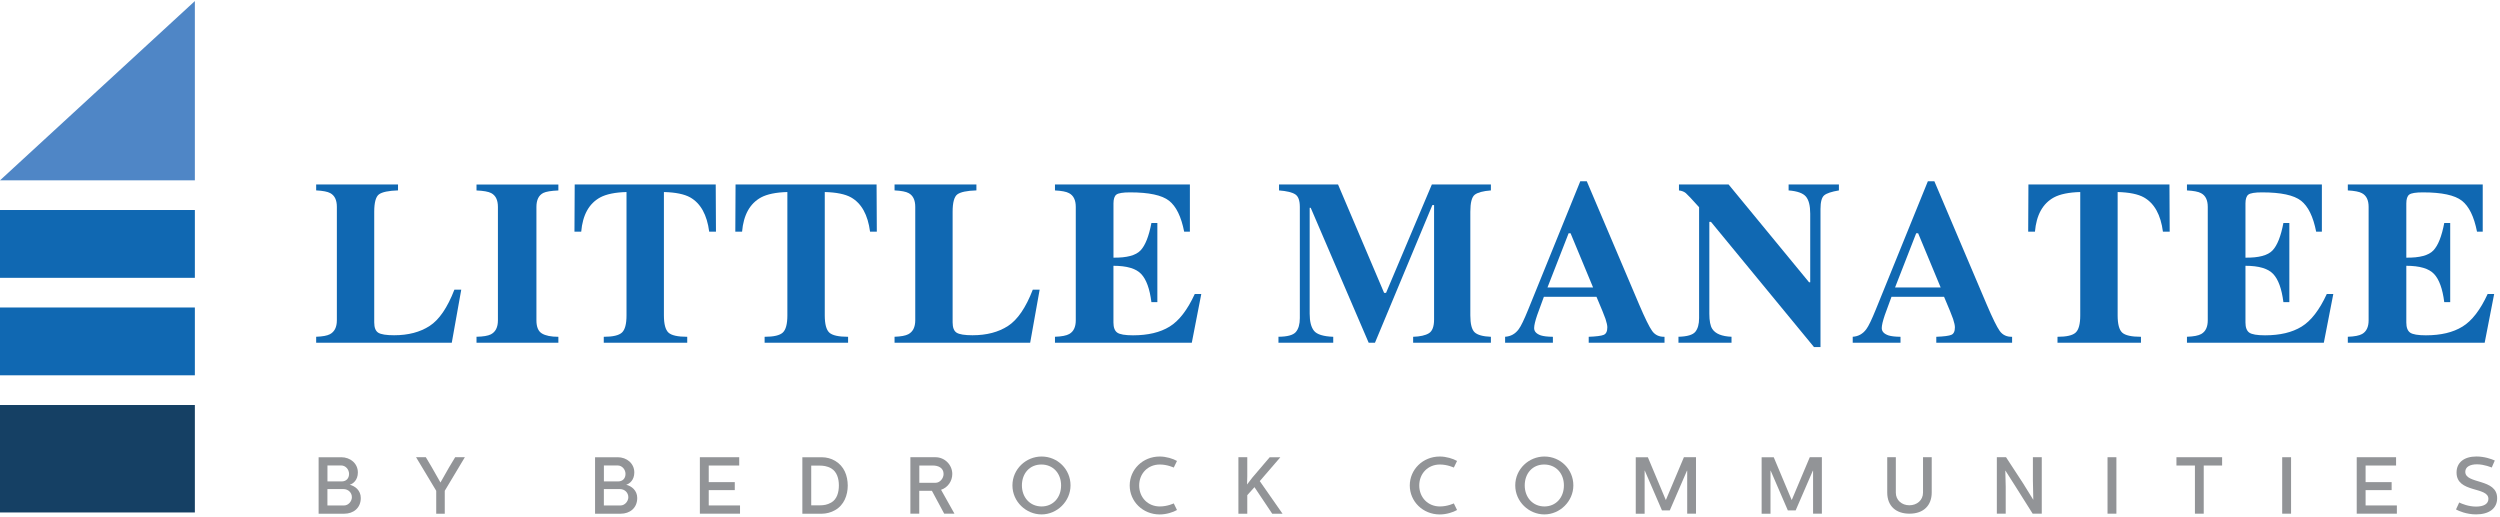
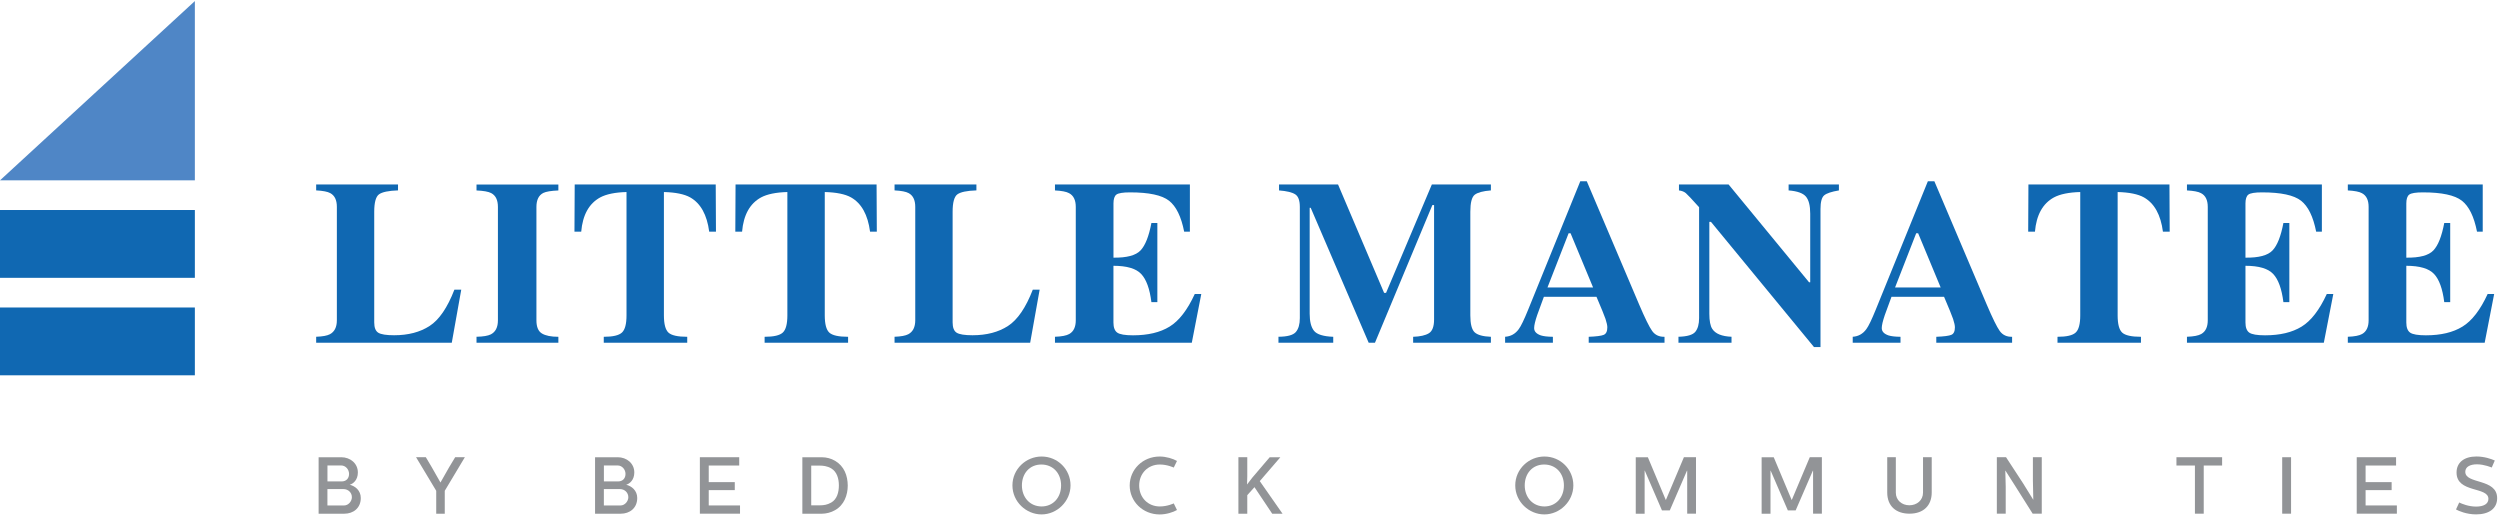
<svg xmlns="http://www.w3.org/2000/svg" width="744" height="154" viewBox="0 0 744 154" fill="none">
-   <path d="M57.99 120.53H0V152.51H57.99V120.53Z" fill="#154064" />
+   <path d="M57.99 120.53V152.51H57.99V120.53Z" fill="#154064" />
  <path d="M57.99 91.51H0V111.69H57.99V91.51Z" fill="#1068B2" />
  <path d="M57.99 62.5H0V82.68H57.99V62.5Z" fill="#1068B2" />
  <path d="M57.99 53.67H0L57.99 0.32V53.67Z" fill="#4F86C6" />
  <path d="M94.09 100.22C96 100.15 97.36 99.9 98.17 99.47C99.55 98.74 100.25 97.36 100.25 95.31V61.56C100.25 59.53 99.59 58.17 98.28 57.47C97.51 57.04 96.11 56.77 94.09 56.66V54.89H118.45V56.66C115.61 56.75 113.73 57.15 112.78 57.84C111.84 58.54 111.37 60.27 111.37 63.02V95.95C111.37 97.49 111.77 98.52 112.58 99.02C113.39 99.52 114.96 99.77 117.29 99.77C121.49 99.77 125.01 98.85 127.86 97C130.71 95.15 133.16 91.55 135.23 86.2H137.27L134.45 101.99H94.09V100.22Z" fill="#1068B2" />
  <path d="M141.82 100.22C143.79 100.18 145.21 99.94 146.07 99.51C147.48 98.78 148.18 97.39 148.18 95.33V61.58C148.18 59.53 147.51 58.16 146.17 57.46C145.35 57.03 143.9 56.77 141.81 56.68V54.91H166.17V56.68C163.99 56.77 162.5 57.02 161.68 57.42C160.32 58.12 159.64 59.5 159.64 61.58V95.33C159.64 97.28 160.18 98.58 161.27 99.24C162.36 99.9 163.99 100.23 166.17 100.23V102H141.81V100.23L141.82 100.22Z" fill="#1068B2" />
  <path d="M171.05 54.9H213L213.07 68.95H211.06C210.4 63.92 208.52 60.52 205.41 58.75C203.66 57.77 201.05 57.24 197.58 57.15V93.86C197.58 96.43 198.03 98.13 198.92 98.97C199.81 99.81 201.68 100.23 204.52 100.23V102H179.68V100.23C182.4 100.23 184.21 99.81 185.11 98.95C186.01 98.1 186.45 96.4 186.45 93.86V57.15C183.05 57.24 180.44 57.78 178.62 58.75C175.29 60.57 173.4 63.97 172.97 68.95H170.96L171.03 54.9H171.05Z" fill="#1068B2" />
  <path d="M218.92 54.9H260.87L260.94 68.95H258.93C258.27 63.92 256.39 60.52 253.28 58.75C251.53 57.77 248.92 57.24 245.45 57.15V93.86C245.45 96.43 245.9 98.13 246.79 98.97C247.68 99.81 249.55 100.23 252.39 100.23V102H227.55V100.23C230.27 100.23 232.08 99.81 232.98 98.95C233.88 98.1 234.32 96.4 234.32 93.86V57.15C230.92 57.24 228.31 57.78 226.49 58.75C223.16 60.57 221.27 63.97 220.84 68.95H218.83L218.9 54.9H218.92Z" fill="#1068B2" />
  <path d="M266.22 100.22C268.13 100.15 269.49 99.9 270.3 99.47C271.68 98.74 272.38 97.36 272.38 95.31V61.56C272.38 59.53 271.72 58.17 270.41 57.47C269.64 57.04 268.24 56.77 266.22 56.66V54.89H290.58V56.66C287.74 56.75 285.86 57.15 284.91 57.84C283.97 58.54 283.5 60.27 283.5 63.02V95.95C283.5 97.49 283.9 98.52 284.71 99.02C285.52 99.52 287.09 99.77 289.42 99.77C293.62 99.77 297.14 98.85 299.99 97C302.84 95.15 305.29 91.55 307.36 86.2H309.4L306.58 101.99H266.22V100.22Z" fill="#1068B2" />
  <path d="M313.96 101.99V100.22C315.96 100.15 317.37 99.88 318.21 99.4C319.5 98.67 320.15 97.31 320.15 95.32V61.57C320.15 59.54 319.48 58.18 318.14 57.48C317.37 57.05 315.97 56.78 313.96 56.67V54.9H354.11V68.95H352.41C351.53 64.46 350.02 61.38 347.9 59.73C345.78 58.07 341.92 57.25 336.31 57.25C334.18 57.25 332.82 57.47 332.24 57.91C331.66 58.35 331.37 59.23 331.37 60.55V76.68C335.34 76.73 338.03 76.01 339.43 74.52C340.84 73.03 341.91 70.32 342.66 66.37H344.43V89.92H342.66C342.16 85.95 341.15 83.15 339.61 81.53C338.08 79.91 335.33 79.1 331.36 79.1V95.98C331.36 97.45 331.74 98.46 332.5 98.99C333.26 99.52 334.82 99.79 337.18 99.79C341.63 99.79 345.26 98.93 348.07 97.2C350.88 95.48 353.38 92.24 355.56 87.5H357.5L354.68 102H313.95L313.96 101.99Z" fill="#1068B2" />
  <path d="M380.47 100.22C383.12 100.2 384.85 99.73 385.64 98.81C386.43 97.89 386.83 96.51 386.83 94.68V61.57C386.83 59.68 386.38 58.43 385.47 57.84C384.56 57.24 382.95 56.85 380.64 56.67V54.9H398.2L411.91 87.16H412.49L426.12 54.9H443.69V56.67C441.33 56.85 439.72 57.29 438.86 57.97C438 58.66 437.57 60.35 437.57 63.03V93.86C437.57 96.42 438 98.1 438.86 98.9C439.72 99.69 441.33 100.14 443.69 100.23V102H420.55V100.23C422.61 100.16 424.17 99.82 425.21 99.19C426.25 98.57 426.78 97.2 426.78 95.09V61.03H426.27L409.19 102H407.32L390.07 61.85H389.76V93.36C389.76 95.69 390.19 97.38 391.05 98.45C391.91 99.52 393.82 100.12 396.77 100.23V102H380.47V100.23V100.22Z" fill="#1068B2" />
  <path d="M447.94 100.22C449.62 100.11 450.97 99.35 451.99 97.94C452.65 97.06 453.59 95.1 454.81 92.09L470.29 53.95H472.23L487.78 90.56C489.53 94.67 490.83 97.31 491.69 98.51C492.55 99.7 493.78 100.27 495.36 100.23V102H472.8V100.23C475.07 100.14 476.56 99.95 477.27 99.65C477.98 99.35 478.34 98.61 478.34 97.4C478.34 96.86 478.16 96.03 477.8 94.92C477.57 94.26 477.27 93.47 476.88 92.54L475.11 88.32H459.46C458.44 91.09 457.78 92.89 457.48 93.73C456.87 95.52 456.56 96.83 456.56 97.64C456.56 98.64 457.23 99.36 458.57 99.82C459.36 100.07 460.55 100.21 462.14 100.23V102H447.92V100.23L447.94 100.22ZM474.1 85.55L467.4 69.42H466.82L460.53 85.55H474.11H474.1Z" fill="#1068B2" />
  <path d="M499.53 100.22C502.12 100.15 503.78 99.66 504.53 98.74C505.28 97.82 505.65 96.47 505.65 94.67V61.67C503.52 59.29 502.2 57.89 501.7 57.47C501.2 57.05 500.52 56.78 499.66 56.67V54.9H514.43L538.38 84.01H538.72V63.54C538.72 61.18 538.29 59.5 537.43 58.49C536.57 57.48 534.86 56.87 532.29 56.67V54.9H547.26V56.67C545.08 57.03 543.62 57.52 542.89 58.12C542.15 58.73 541.78 60.09 541.78 62.21V103.28H539.84L509.18 66.02H508.7V93.34C508.7 95.48 508.99 97 509.58 97.89C510.51 99.33 512.41 100.1 515.3 100.22V101.99H499.51V100.22H499.53Z" fill="#1068B2" />
  <path d="M551.38 100.22C553.06 100.11 554.41 99.35 555.43 97.94C556.09 97.06 557.03 95.1 558.25 92.09L573.73 53.95H575.67L591.22 90.56C592.97 94.67 594.27 97.31 595.13 98.51C595.99 99.7 597.22 100.27 598.8 100.23V102H576.24V100.23C578.51 100.14 580 99.95 580.71 99.65C581.42 99.36 581.78 98.61 581.78 97.4C581.78 96.86 581.6 96.03 581.24 94.92C581.01 94.26 580.71 93.47 580.32 92.54L578.55 88.32H562.91C561.89 91.09 561.23 92.89 560.93 93.73C560.32 95.52 560.01 96.83 560.01 97.64C560.01 98.64 560.68 99.36 562.02 99.82C562.81 100.07 564 100.21 565.59 100.23V102H551.37V100.23L551.38 100.22ZM577.54 85.55L570.84 69.42H570.26L563.97 85.55H577.55H577.54Z" fill="#1068B2" />
  <path d="M603.68 54.9H645.63L645.7 68.95H643.69C643.03 63.92 641.15 60.52 638.04 58.75C636.29 57.77 633.68 57.24 630.21 57.15V93.86C630.21 96.43 630.66 98.13 631.55 98.97C632.45 99.81 634.31 100.23 637.15 100.23V102H612.31V100.23C615.03 100.23 616.84 99.81 617.74 98.95C618.64 98.1 619.08 96.4 619.08 93.86V57.15C615.68 57.24 613.07 57.78 611.25 58.75C607.92 60.57 606.03 63.97 605.6 68.95H603.59L603.66 54.9H603.68Z" fill="#1068B2" />
  <path d="M650.84 101.99V100.22C652.84 100.15 654.25 99.88 655.09 99.4C656.38 98.67 657.03 97.31 657.03 95.32V61.57C657.03 59.54 656.36 58.18 655.02 57.48C654.25 57.05 652.85 56.78 650.84 56.67V54.9H690.99V68.95H689.29C688.41 64.46 686.9 61.38 684.78 59.73C682.66 58.07 678.8 57.25 673.19 57.25C671.06 57.25 669.7 57.47 669.12 57.91C668.54 58.35 668.25 59.23 668.25 60.55V76.68C672.22 76.73 674.91 76.01 676.31 74.52C677.72 73.03 678.79 70.32 679.54 66.37H681.31V89.92H679.54C679.04 85.95 678.03 83.15 676.5 81.53C674.97 79.91 672.22 79.1 668.25 79.1V95.98C668.25 97.45 668.63 98.46 669.39 98.99C670.15 99.52 671.71 99.79 674.07 99.79C678.52 99.79 682.15 98.93 684.96 97.2C687.77 95.48 690.27 92.24 692.45 87.5H694.39L691.57 102H650.84V101.99Z" fill="#1068B2" />
  <path d="M698.71 101.99V100.22C700.71 100.15 702.12 99.88 702.96 99.4C704.25 98.67 704.9 97.31 704.9 95.32V61.57C704.9 59.54 704.23 58.18 702.89 57.48C702.12 57.05 700.72 56.78 698.71 56.67V54.9H738.86V68.95H737.16C736.28 64.46 734.77 61.38 732.65 59.73C730.53 58.07 726.67 57.25 721.06 57.25C718.93 57.25 717.57 57.47 716.99 57.91C716.41 58.35 716.12 59.23 716.12 60.55V76.68C720.09 76.73 722.78 76.01 724.18 74.52C725.59 73.03 726.66 70.32 727.41 66.37H729.18V89.92H727.41C726.91 85.95 725.9 83.15 724.37 81.53C722.84 79.91 720.09 79.1 716.12 79.1V95.98C716.12 97.45 716.5 98.46 717.26 98.99C718.02 99.52 719.58 99.79 721.94 99.79C726.39 99.79 730.02 98.93 732.83 97.2C735.64 95.48 738.14 92.24 740.32 87.5H742.26L739.44 102H698.71V101.99Z" fill="#1068B2" />
  <path d="M101.53 136.07C104.27 136.07 106.5 137.92 106.5 140.61C106.5 142.84 105.11 143.97 104.08 144.26C105.66 144.64 107.37 145.94 107.37 148.2C107.37 151.2 105.16 152.88 102.45 152.88H94.82V136.08H101.54L101.53 136.07ZM97.45 143.27H101.7C103.02 143.27 103.88 142.38 103.88 141.04C103.88 139.7 102.85 138.52 101.53 138.52H97.45V143.27ZM102.44 150.42C103.64 150.42 104.72 149.22 104.72 147.97C104.72 146.63 103.66 145.55 102.22 145.55H97.44V150.42H102.43H102.44Z" fill="#929497" />
  <path d="M126.73 136.07L128.48 139.02L131.07 143.58H131.09L133.68 139.02L135.46 136.07H138.34L132.36 146.06V152.88H129.82V146.06L123.82 136.07H126.72H126.73Z" fill="#929497" />
  <path d="M183.8 136.07C186.54 136.07 188.77 137.92 188.77 140.61C188.77 142.84 187.38 143.97 186.35 144.26C187.93 144.64 189.64 145.94 189.64 148.2C189.64 151.2 187.43 152.88 184.72 152.88H177.09V136.08H183.81L183.8 136.07ZM179.72 143.27H183.97C185.29 143.27 186.15 142.38 186.15 141.04C186.15 139.7 185.12 138.52 183.8 138.52H179.72V143.27ZM184.71 150.42C185.91 150.42 186.99 149.22 186.99 147.97C186.99 146.63 185.93 145.55 184.49 145.55H179.71V150.42H184.7H184.71Z" fill="#929497" />
  <path d="M219.99 136.07V138.54H210.92V143.48H218.67V145.86H210.92V150.42H220.23V152.87H208.28V136.07H219.99Z" fill="#929497" />
  <path d="M238.78 152.88V136.08H244.61C245.95 136.08 247.35 136.44 248.52 137.14C251.26 138.75 252.26 141.58 252.29 144.48C252.29 147.38 251.19 150.31 248.52 151.82C247.3 152.54 245.81 152.88 244.61 152.88H238.78ZM241.42 150.38H244.13C245.09 150.38 246.19 150.24 247.37 149.56C249.1 148.58 249.65 146.49 249.65 144.45C249.65 142.41 249.05 140.39 247.37 139.39C246.17 138.67 244.8 138.57 244.13 138.57H241.42V150.38Z" fill="#929497" />
-   <path d="M278.41 136.07C281.15 136.07 283.4 138.33 283.4 141.06C283.4 143.17 282.08 145.09 280.06 145.76L284.04 152.86H280.99L277.34 146.07H273.57V152.86H270.93V136.06H278.39L278.41 136.07ZM273.59 143.68H278.41C279.71 143.68 280.81 142.38 280.81 141.06C280.81 139.19 279.18 138.54 277.62 138.54H273.59V143.68Z" fill="#929497" />
  <path d="M309.97 135.86C314.77 135.86 318.59 139.68 318.59 144.45C318.59 149.22 314.56 153.09 309.97 153.09C305.38 153.09 301.3 149.32 301.3 144.45C301.3 139.58 305.36 135.86 309.97 135.86ZM309.97 150.72C313.38 150.72 315.78 148.1 315.78 144.46C315.78 140.82 313.36 138.24 309.9 138.24C306.44 138.24 304.12 140.88 304.12 144.46C304.12 148.04 306.54 150.72 309.98 150.72H309.97Z" fill="#929497" />
  <path d="M336.2 144.48C336.2 139.75 340.06 135.86 345.13 135.86C347.07 135.86 349.11 136.51 350.27 137.18L349.31 139.15C349.31 139.15 347.44 138.24 345.16 138.24C341.61 138.24 339.02 140.91 339.02 144.48C339.02 148.05 341.61 150.72 345.16 150.72C347.44 150.72 349.31 149.81 349.31 149.81L350.27 151.78C349.12 152.45 347.08 153.1 345.13 153.1C340.07 153.1 336.2 149.21 336.2 144.48Z" fill="#929497" />
  <path d="M368.55 136.07H371.19V141.74L371.12 144.19L372.7 142.13L377.86 136.08H381.03L374.91 143.18L381.68 152.88H378.61L373.33 144.98L371.19 147.36V152.88H368.55V136.08V136.07Z" fill="#929497" />
-   <path d="M419.55 144.48C419.55 139.75 423.41 135.86 428.48 135.86C430.42 135.86 432.46 136.51 433.62 137.18L432.66 139.15C432.66 139.15 430.79 138.24 428.51 138.24C424.96 138.24 422.37 140.91 422.37 144.48C422.37 148.05 424.96 150.72 428.51 150.72C430.79 150.72 432.66 149.81 432.66 149.81L433.62 151.78C432.47 152.45 430.43 153.1 428.48 153.1C423.42 153.1 419.55 149.21 419.55 144.48Z" fill="#929497" />
  <path d="M459.61 135.86C464.41 135.86 468.23 139.68 468.23 144.45C468.23 149.22 464.2 153.09 459.61 153.09C455.02 153.09 450.94 149.32 450.94 144.45C450.94 139.58 455 135.86 459.61 135.86ZM459.61 150.72C463.02 150.72 465.42 148.1 465.42 144.46C465.42 140.82 463 138.24 459.54 138.24C456.08 138.24 453.76 140.88 453.76 144.46C453.76 148.04 456.18 150.72 459.62 150.72H459.61Z" fill="#929497" />
  <path d="M490.4 136.07L495.73 148.77H495.78L501.13 136.07H504.73V152.87H502.11V140.08H502.04L496.93 151.89H494.6L489.49 140.06H489.44V152.88H486.8V136.08H490.4V136.07Z" fill="#929497" />
  <path d="M527.86 136.07L533.19 148.77H533.24L538.59 136.07H542.19V152.87H539.57V140.08H539.5L534.39 151.89H532.06L526.95 140.06H526.9V152.88H524.26V136.08H527.86V136.07Z" fill="#929497" />
  <path d="M564.2 136.07V146.63C564.2 148.86 565.98 150.37 568.23 150.37C570.48 150.37 572.29 148.86 572.29 146.63V136.07H574.88V146.56C574.88 150.38 572.5 152.87 568.26 152.87C564.28 152.87 561.64 150.64 561.64 146.56V136.07H564.21H564.2Z" fill="#929497" />
  <path d="M597 136.07L602.11 143.9L605.09 148.72H605.11L604.99 142.98V136.07H607.63V152.87H604.92L599.78 144.71L596.83 140.08H596.78L596.9 144.83V152.87H594.26V136.07H597Z" fill="#929497" />
-   <path d="M629.84 136.07V152.87H627.2V136.07H629.84Z" fill="#929497" />
  <path d="M661.3 136.07V138.54H655.83V152.87H653.21V138.54H647.71V136.07H661.3Z" fill="#929497" />
  <path d="M681.82 136.07V152.87H679.18V136.07H681.82Z" fill="#929497" />
  <path d="M713.07 136.07V138.54H704V143.48H711.75V145.86H704V150.42H713.31V152.87H701.36V136.07H713.07Z" fill="#929497" />
  <path d="M730.9 151.63L731.86 149.54C732.63 149.92 734.62 150.76 736.88 150.76C739.14 150.76 740.55 149.97 740.55 148.46C740.55 144.74 731.07 146.8 731.07 140.63C731.07 137.65 733.3 135.85 737 135.85C739.33 135.85 741.44 136.59 742.45 137.05L741.54 139.14C741.54 139.14 739.36 138.18 737.15 138.18C735.11 138.18 733.67 138.92 733.67 140.41C733.67 144.18 743.15 142.28 743.15 148.26C743.15 151.33 740.75 153.08 736.89 153.08C733.99 153.08 731.71 152.05 730.91 151.62L730.9 151.63Z" fill="#929497" />
</svg>